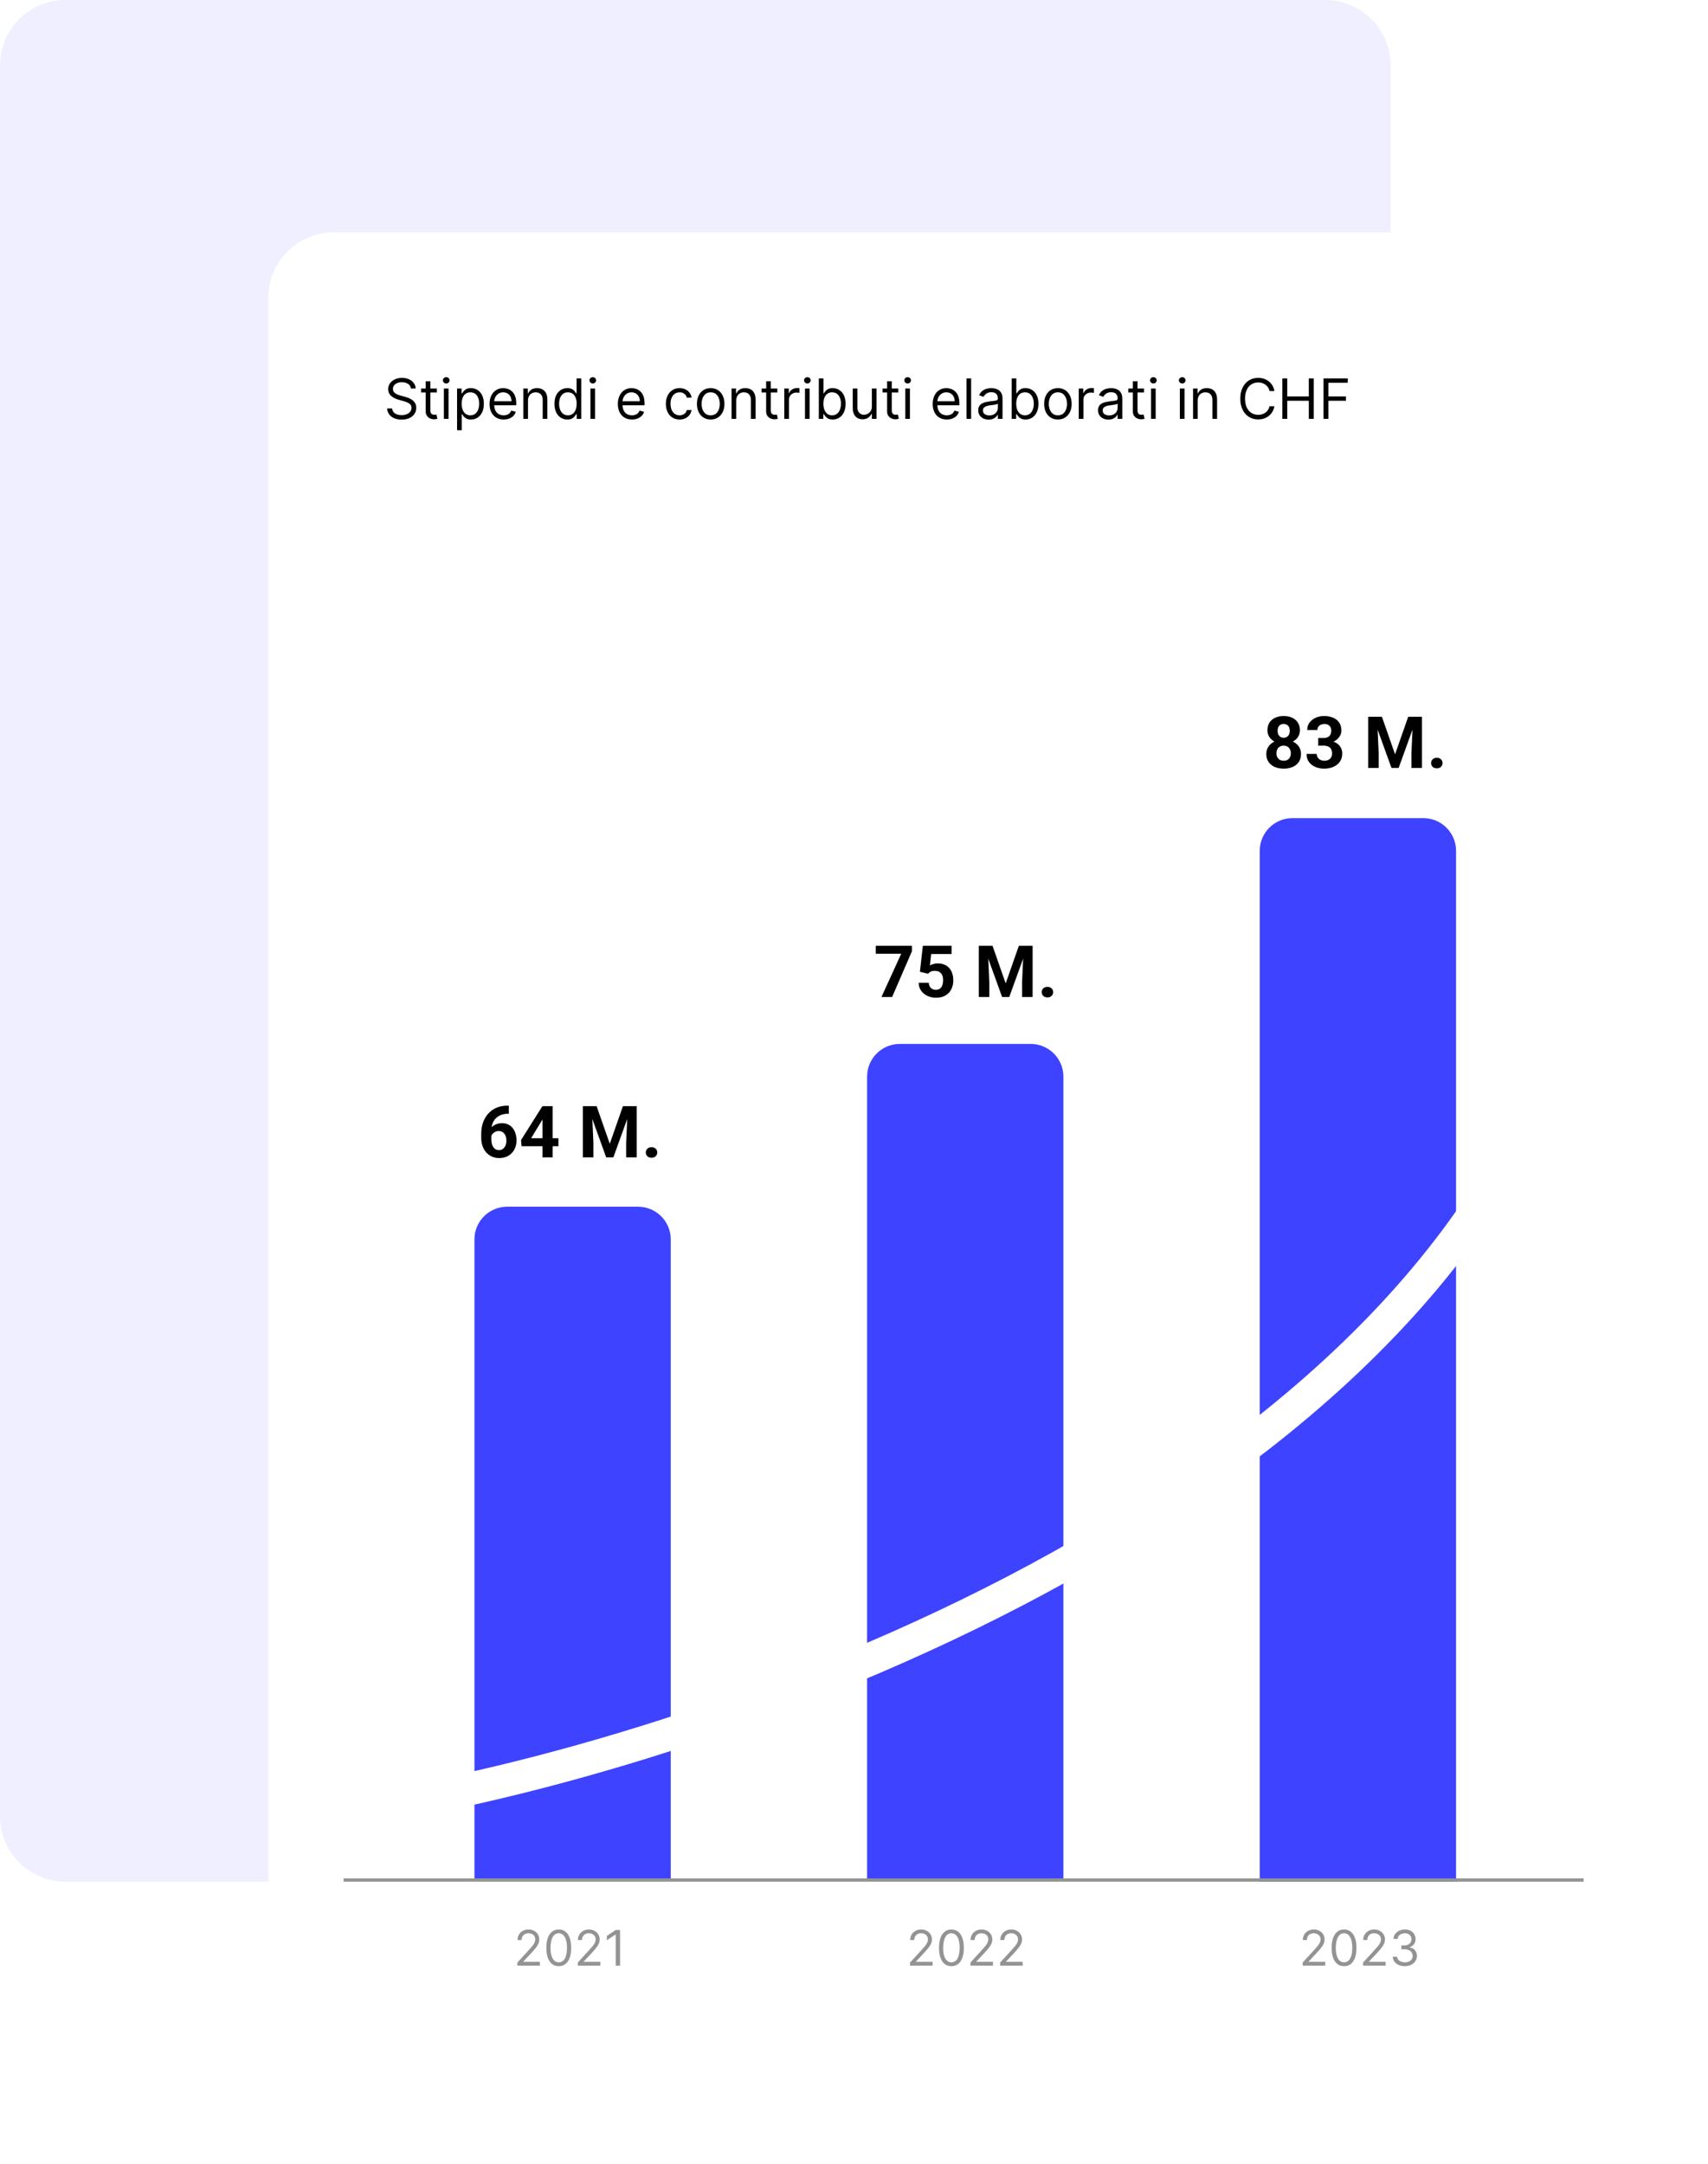
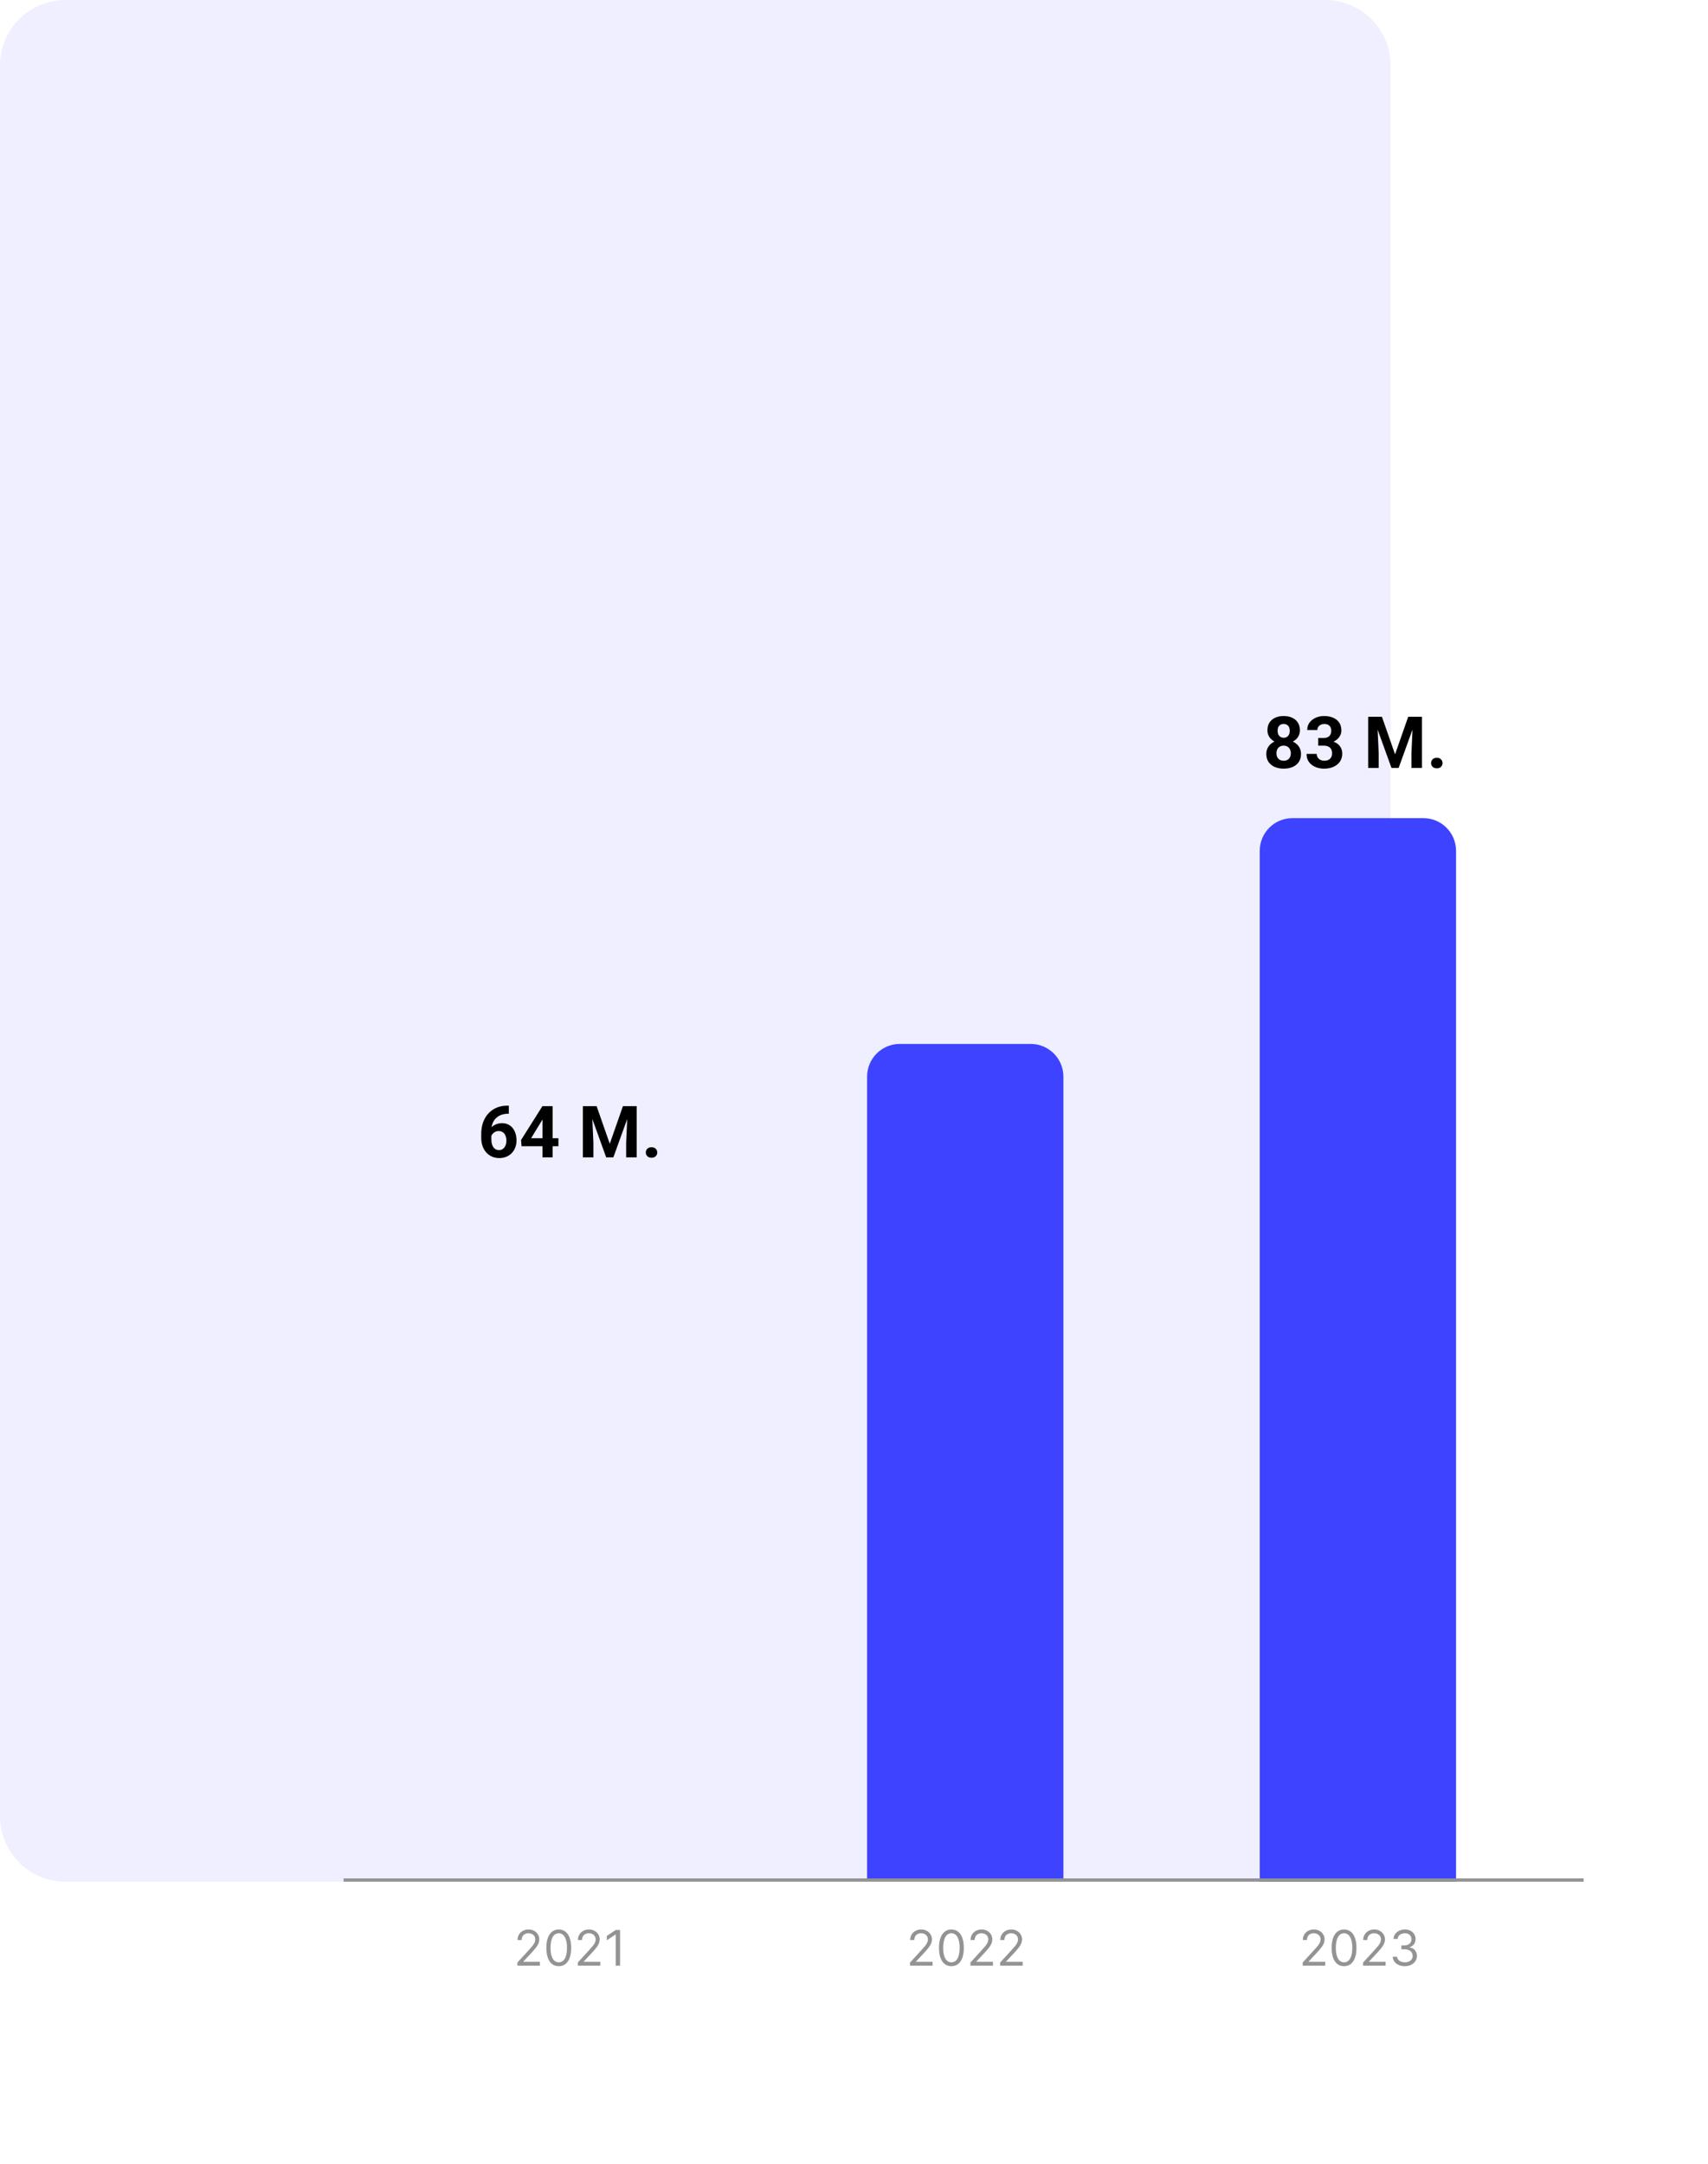
<svg xmlns="http://www.w3.org/2000/svg" width="783" height="992" viewBox="0 0 783 992" fill="none">
  <path opacity="0.475" d="M30 0H607.5C624.069 0 637.5 13.431 637.5 30V832.5C637.5 849.069 624.069 862.5 607.5 862.5H30C13.431 862.5 0 849.069 0 832.5V30C0 13.431 13.431 0 30 0Z" fill="#DDDDFE" />
  <g filter="url(#filter0_d_6_1122)">
-     <path d="M730.5 100.5H153C136.431 100.5 123 113.931 123 130.5V933C123 949.569 136.431 963 153 963H730.5C747.069 963 760.5 949.569 760.5 933V130.5C760.5 113.931 747.069 100.5 730.5 100.5Z" fill="white" />
-   </g>
+     </g>
  <path d="M577.5 390C577.5 381.716 584.216 375 592.5 375H652.5C660.785 375 667.5 381.716 667.5 390V862.5H577.5V390Z" fill="#3E43FF" />
  <path d="M397.5 493.5C397.5 485.216 404.216 478.5 412.5 478.5H472.5C480.785 478.5 487.5 485.216 487.5 493.5V861.323H397.5V493.5Z" fill="#3E43FF" />
-   <path d="M217.5 568.113C217.5 559.829 224.216 553.113 232.5 553.113H292.5C300.785 553.113 307.5 559.829 307.5 568.113V861H217.5V568.113Z" fill="#3E43FF" />
  <path d="M157.5 861.75H726" stroke="#939393" stroke-width="1.5" />
-   <path d="M187.148 825.752C353.366 794.925 694.54 671.016 729.493 421.989" stroke="white" stroke-width="15" />
  <path d="M596.418 345.571C596.418 347.042 596.075 348.283 595.387 349.293C594.7 350.292 593.754 351.049 592.551 351.565C591.359 352.07 590.005 352.322 588.491 352.322C586.976 352.322 585.617 352.07 584.414 351.565C583.211 351.049 582.26 350.292 581.562 349.293C580.864 348.283 580.515 347.042 580.515 345.571C580.515 344.583 580.713 343.691 581.111 342.896C581.508 342.09 582.062 341.403 582.771 340.833C583.49 340.253 584.333 339.813 585.3 339.512C586.267 339.201 587.32 339.045 588.458 339.045C589.984 339.045 591.348 339.313 592.551 339.851C593.754 340.388 594.7 341.145 595.387 342.123C596.075 343.1 596.418 344.25 596.418 345.571ZM591.746 345.265C591.746 344.545 591.606 343.927 591.327 343.412C591.058 342.885 590.677 342.482 590.183 342.203C589.688 341.924 589.114 341.784 588.458 341.784C587.803 341.784 587.229 341.924 586.734 342.203C586.24 342.482 585.854 342.885 585.574 343.412C585.306 343.927 585.171 344.545 585.171 345.265C585.171 345.974 585.306 346.586 585.574 347.102C585.854 347.617 586.24 348.015 586.734 348.294C587.239 348.562 587.825 348.697 588.491 348.697C589.157 348.697 589.731 348.562 590.215 348.294C590.709 348.015 591.085 347.617 591.343 347.102C591.611 346.586 591.746 345.974 591.746 345.265ZM595.919 334.759C595.919 335.951 595.602 337.009 594.968 337.933C594.334 338.846 593.454 339.561 592.326 340.076C591.208 340.592 589.93 340.85 588.491 340.85C587.041 340.85 585.751 340.592 584.624 340.076C583.496 339.561 582.615 338.846 581.981 337.933C581.347 337.009 581.03 335.951 581.03 334.759C581.03 333.341 581.347 332.148 581.981 331.182C582.625 330.204 583.506 329.463 584.624 328.958C585.751 328.453 587.03 328.201 588.458 328.201C589.909 328.201 591.192 328.453 592.31 328.958C593.438 329.463 594.318 330.204 594.952 331.182C595.597 332.148 595.919 333.341 595.919 334.759ZM591.278 334.968C591.278 334.334 591.166 333.787 590.94 333.325C590.714 332.852 590.392 332.487 589.973 332.229C589.565 331.971 589.06 331.842 588.458 331.842C587.878 331.842 587.379 331.966 586.96 332.213C586.552 332.46 586.235 332.82 586.009 333.292C585.794 333.754 585.687 334.313 585.687 334.968C585.687 335.602 585.794 336.161 586.009 336.644C586.235 337.117 586.557 337.487 586.976 337.756C587.395 338.024 587.9 338.159 588.491 338.159C589.082 338.159 589.581 338.024 589.989 337.756C590.408 337.487 590.725 337.117 590.94 336.644C591.166 336.161 591.278 335.602 591.278 334.968ZM604.314 338.255H606.795C607.59 338.255 608.246 338.121 608.761 337.853C609.277 337.573 609.658 337.187 609.905 336.692C610.163 336.188 610.292 335.602 610.292 334.936C610.292 334.334 610.174 333.803 609.938 333.341C609.712 332.868 609.363 332.503 608.89 332.245C608.417 331.977 607.821 331.842 607.102 331.842C606.532 331.842 606.006 331.955 605.522 332.181C605.039 332.406 604.652 332.723 604.362 333.131C604.072 333.54 603.927 334.034 603.927 334.614H599.271C599.271 333.325 599.614 332.202 600.302 331.246C601 330.29 601.935 329.543 603.105 329.006C604.276 328.469 605.565 328.201 606.973 328.201C608.562 328.201 609.954 328.458 611.146 328.974C612.338 329.479 613.268 330.226 613.934 331.214C614.6 332.202 614.933 333.427 614.933 334.888C614.933 335.629 614.761 336.349 614.417 337.047C614.073 337.734 613.579 338.357 612.935 338.916C612.301 339.464 611.527 339.904 610.614 340.237C609.701 340.56 608.675 340.721 607.537 340.721H604.314V338.255ZM604.314 341.784V339.383H607.537C608.815 339.383 609.938 339.528 610.904 339.818C611.871 340.108 612.682 340.527 613.337 341.075C613.993 341.612 614.487 342.251 614.82 342.993C615.153 343.723 615.319 344.534 615.319 345.426C615.319 346.521 615.11 347.499 614.691 348.358C614.272 349.207 613.681 349.927 612.918 350.518C612.167 351.108 611.286 351.56 610.276 351.871C609.266 352.172 608.165 352.322 606.973 352.322C605.984 352.322 605.012 352.188 604.056 351.919C603.111 351.64 602.251 351.227 601.478 350.679C600.715 350.12 600.103 349.422 599.641 348.584C599.19 347.735 598.964 346.731 598.964 345.571H603.621C603.621 346.172 603.771 346.709 604.072 347.182C604.373 347.655 604.787 348.025 605.313 348.294C605.85 348.562 606.446 348.697 607.102 348.697C607.843 348.697 608.477 348.562 609.003 348.294C609.54 348.015 609.948 347.628 610.228 347.134C610.518 346.629 610.663 346.043 610.663 345.377C610.663 344.518 610.507 343.831 610.195 343.315C609.884 342.789 609.438 342.402 608.858 342.155C608.278 341.908 607.59 341.784 606.795 341.784H604.314ZM629.418 328.539H633.511L639.538 345.764L645.564 328.539H649.657L641.181 352H637.894L629.418 328.539ZM627.211 328.539H631.288L632.029 345.329V352H627.211V328.539ZM647.788 328.539H651.88V352H647.046V345.329L647.788 328.539ZM656.054 349.76C656.054 349.073 656.29 348.498 656.763 348.036C657.246 347.574 657.885 347.343 658.68 347.343C659.475 347.343 660.109 347.574 660.582 348.036C661.065 348.498 661.307 349.073 661.307 349.76C661.307 350.448 661.065 351.022 660.582 351.484C660.109 351.946 659.475 352.177 658.68 352.177C657.885 352.177 657.246 351.946 656.763 351.484C656.29 351.022 656.054 350.448 656.054 349.76Z" fill="black" />
-   <path d="M418.047 433.539V436.037L408.976 457H404.077L413.149 437.165H401.467V433.539H418.047ZM425.427 446.317L421.721 445.431L423.059 433.539H436.239V437.293H426.877L426.297 442.498C426.609 442.315 427.082 442.122 427.715 441.918C428.349 441.703 429.058 441.596 429.842 441.596C430.981 441.596 431.991 441.773 432.872 442.127C433.752 442.482 434.499 442.998 435.111 443.674C435.734 444.351 436.207 445.178 436.529 446.156C436.852 447.133 437.013 448.24 437.013 449.475C437.013 450.517 436.852 451.511 436.529 452.456C436.207 453.391 435.718 454.229 435.063 454.97C434.408 455.7 433.586 456.275 432.598 456.694C431.609 457.113 430.438 457.322 429.085 457.322C428.075 457.322 427.098 457.172 426.152 456.871C425.218 456.57 424.375 456.125 423.623 455.534C422.881 454.943 422.285 454.229 421.834 453.391C421.394 452.542 421.163 451.575 421.141 450.49H425.75C425.814 451.156 425.986 451.731 426.265 452.214C426.555 452.687 426.937 453.052 427.409 453.31C427.882 453.568 428.435 453.697 429.069 453.697C429.66 453.697 430.165 453.584 430.583 453.358C431.002 453.133 431.341 452.821 431.599 452.424C431.856 452.016 432.044 451.543 432.163 451.006C432.292 450.458 432.356 449.867 432.356 449.233C432.356 448.6 432.281 448.025 432.13 447.509C431.98 446.994 431.749 446.548 431.438 446.172C431.126 445.796 430.729 445.506 430.245 445.302C429.772 445.098 429.219 444.996 428.585 444.996C427.726 444.996 427.06 445.13 426.587 445.398C426.125 445.667 425.739 445.973 425.427 446.317ZM450.918 433.539H455.011L461.038 450.764L467.064 433.539H471.157L462.681 457H459.394L450.918 433.539ZM448.711 433.539H452.788L453.529 450.329V457H448.711V433.539ZM469.288 433.539H473.38V457H468.546V450.329L469.288 433.539ZM477.554 454.76C477.554 454.073 477.79 453.498 478.263 453.036C478.746 452.574 479.385 452.343 480.18 452.343C480.975 452.343 481.609 452.574 482.082 453.036C482.565 453.498 482.807 454.073 482.807 454.76C482.807 455.448 482.565 456.022 482.082 456.484C481.609 456.946 480.975 457.177 480.18 457.177C479.385 457.177 478.746 456.946 478.263 456.484C477.79 456.022 477.554 455.448 477.554 454.76Z" fill="black" />
  <path d="M232.583 506.797H233.26V510.503H232.986C231.762 510.503 230.671 510.686 229.715 511.051C228.759 511.417 227.948 511.938 227.282 512.614C226.627 513.28 226.122 514.086 225.768 515.031C225.424 515.977 225.252 517.035 225.252 518.206V522.105C225.252 522.943 225.333 523.684 225.494 524.329C225.666 524.962 225.907 525.494 226.219 525.924C226.541 526.343 226.917 526.66 227.347 526.875C227.776 527.079 228.26 527.181 228.797 527.181C229.302 527.181 229.758 527.073 230.167 526.858C230.585 526.644 230.94 526.343 231.23 525.956C231.531 525.559 231.756 525.097 231.907 524.57C232.068 524.033 232.148 523.448 232.148 522.814C232.148 522.18 232.068 521.595 231.907 521.058C231.756 520.521 231.531 520.059 231.23 519.672C230.929 519.274 230.564 518.968 230.134 518.753C229.705 518.539 229.221 518.431 228.684 518.431C227.954 518.431 227.309 518.603 226.75 518.947C226.203 519.28 225.773 519.709 225.461 520.236C225.15 520.762 224.983 521.315 224.962 521.896L223.56 520.993C223.592 520.166 223.764 519.382 224.076 518.641C224.398 517.899 224.838 517.244 225.397 516.675C225.966 516.095 226.648 515.644 227.443 515.321C228.238 514.988 229.135 514.822 230.134 514.822C231.23 514.822 232.191 515.031 233.019 515.45C233.856 515.869 234.555 516.444 235.113 517.174C235.672 517.905 236.091 518.748 236.37 519.704C236.649 520.66 236.789 521.681 236.789 522.766C236.789 523.904 236.601 524.962 236.225 525.94C235.86 526.917 235.328 527.771 234.63 528.502C233.942 529.232 233.115 529.802 232.148 530.21C231.182 530.618 230.097 530.822 228.894 530.822C227.647 530.822 226.514 530.597 225.494 530.146C224.484 529.684 223.614 529.039 222.883 528.212C222.153 527.385 221.589 526.402 221.191 525.263C220.805 524.125 220.611 522.878 220.611 521.525V519.72C220.611 517.83 220.885 516.1 221.433 514.532C221.992 512.953 222.792 511.588 223.834 510.439C224.876 509.279 226.133 508.382 227.604 507.748C229.076 507.114 230.736 506.797 232.583 506.797ZM255.996 521.734V525.376H239.093L238.868 522.556L248.648 507.039H252.338L248.342 513.726L243.476 521.734H255.996ZM253.337 507.039V530.5H248.697V507.039H253.337ZM269.418 507.039H273.511L279.538 524.264L285.564 507.039H289.657L281.181 530.5H277.894L269.418 507.039ZM267.211 507.039H271.288L272.029 523.829V530.5H267.211V507.039ZM287.788 507.039H291.88V530.5H287.046V523.829L287.788 507.039ZM296.054 528.26C296.054 527.573 296.29 526.998 296.763 526.536C297.246 526.074 297.885 525.843 298.68 525.843C299.475 525.843 300.109 526.074 300.582 526.536C301.065 526.998 301.307 527.573 301.307 528.26C301.307 528.948 301.065 529.522 300.582 529.984C300.109 530.446 299.475 530.677 298.68 530.677C297.885 530.677 297.246 530.446 296.763 529.984C296.29 529.522 296.054 528.948 296.054 528.26Z" fill="black" />
  <path d="M597.194 901V899.562L602.595 893.649C603.229 892.957 603.751 892.355 604.161 891.843C604.571 891.327 604.875 890.842 605.072 890.389C605.275 889.931 605.376 889.452 605.376 888.951C605.376 888.376 605.237 887.878 604.96 887.457C604.689 887.036 604.316 886.711 603.842 886.482C603.368 886.253 602.835 886.138 602.244 886.138C601.615 886.138 601.066 886.269 600.598 886.53C600.134 886.786 599.775 887.145 599.519 887.609C599.269 888.072 599.143 888.615 599.143 889.239H597.258C597.258 888.28 597.479 887.438 597.921 886.714C598.363 885.989 598.965 885.425 599.727 885.02C600.494 884.615 601.354 884.413 602.308 884.413C603.266 884.413 604.116 884.615 604.856 885.02C605.597 885.425 606.177 885.971 606.598 886.658C607.019 887.345 607.229 888.109 607.229 888.951C607.229 889.553 607.12 890.142 606.902 890.717C606.689 891.287 606.316 891.923 605.783 892.626C605.256 893.324 604.523 894.176 603.586 895.183L599.911 899.114V899.242H607.517V901H597.194ZM616.154 901.224C614.95 901.224 613.925 900.896 613.078 900.241C612.231 899.58 611.584 898.624 611.137 897.373C610.689 896.115 610.465 894.597 610.465 892.818C610.465 891.05 610.689 889.54 611.137 888.288C611.589 887.031 612.239 886.072 613.086 885.411C613.938 884.746 614.961 884.413 616.154 884.413C617.347 884.413 618.368 884.746 619.214 885.411C620.067 886.072 620.717 887.031 621.164 888.288C621.617 889.54 621.843 891.05 621.843 892.818C621.843 894.597 621.619 896.115 621.172 897.373C620.725 898.624 620.077 899.58 619.23 900.241C618.384 900.896 617.358 901.224 616.154 901.224ZM616.154 899.466C617.347 899.466 618.274 898.891 618.935 897.74C619.595 896.589 619.926 894.949 619.926 892.818C619.926 891.401 619.774 890.195 619.47 889.199C619.172 888.203 618.74 887.444 618.176 886.922C617.616 886.4 616.943 886.138 616.154 886.138C614.972 886.138 614.048 886.722 613.382 887.888C612.716 889.05 612.383 890.693 612.383 892.818C612.383 894.235 612.532 895.439 612.83 896.43C613.129 897.42 613.558 898.174 614.117 898.691C614.681 899.208 615.361 899.466 616.154 899.466ZM624.879 901V899.562L630.281 893.649C630.915 892.957 631.437 892.355 631.847 891.843C632.257 891.327 632.561 890.842 632.758 890.389C632.96 889.931 633.061 889.452 633.061 888.951C633.061 888.376 632.923 887.878 632.646 887.457C632.374 887.036 632.001 886.711 631.527 886.482C631.053 886.253 630.52 886.138 629.929 886.138C629.301 886.138 628.752 886.269 628.283 886.53C627.82 886.786 627.46 887.145 627.205 887.609C626.954 888.072 626.829 888.615 626.829 889.239H624.943C624.943 888.28 625.164 887.438 625.607 886.714C626.049 885.989 626.651 885.425 627.412 885.02C628.179 884.615 629.04 884.413 629.993 884.413C630.952 884.413 631.801 884.615 632.542 885.02C633.282 885.425 633.863 885.971 634.284 886.658C634.705 887.345 634.915 888.109 634.915 888.951C634.915 889.553 634.806 890.142 634.587 890.717C634.374 891.287 634.001 891.923 633.469 892.626C632.941 893.324 632.209 894.176 631.271 895.183L627.596 899.114V899.242H635.203V901H624.879ZM644.032 901.224C642.977 901.224 642.037 901.043 641.211 900.68C640.391 900.318 639.738 899.815 639.254 899.17C638.774 898.52 638.513 897.767 638.471 896.909H640.484C640.527 897.436 640.708 897.892 641.027 898.275C641.347 898.654 641.765 898.947 642.282 899.154C642.798 899.362 643.371 899.466 644 899.466C644.703 899.466 645.326 899.343 645.869 899.098C646.413 898.853 646.839 898.512 647.148 898.076C647.457 897.639 647.611 897.133 647.611 896.558C647.611 895.956 647.462 895.426 647.164 894.968C646.865 894.504 646.429 894.142 645.853 893.881C645.278 893.62 644.575 893.489 643.744 893.489H642.434V891.732H643.744C644.394 891.732 644.964 891.614 645.454 891.38C645.949 891.146 646.335 890.815 646.612 890.389C646.895 889.963 647.036 889.462 647.036 888.887C647.036 888.333 646.913 887.851 646.668 887.441C646.423 887.031 646.077 886.711 645.63 886.482C645.188 886.253 644.665 886.138 644.064 886.138C643.499 886.138 642.966 886.242 642.466 886.45C641.97 886.653 641.565 886.948 641.251 887.337C640.937 887.721 640.766 888.184 640.74 888.727H638.822C638.854 887.87 639.112 887.119 639.597 886.474C640.082 885.824 640.716 885.318 641.499 884.956C642.287 884.594 643.153 884.413 644.096 884.413C645.108 884.413 645.976 884.618 646.7 885.028C647.425 885.433 647.981 885.968 648.37 886.634C648.759 887.3 648.953 888.019 648.953 888.791C648.953 889.713 648.711 890.498 648.226 891.148C647.747 891.798 647.094 892.248 646.269 892.499V892.626C647.302 892.797 648.109 893.236 648.69 893.945C649.27 894.648 649.561 895.519 649.561 896.558C649.561 897.447 649.318 898.246 648.834 898.955C648.354 899.658 647.699 900.212 646.868 900.616C646.037 901.021 645.092 901.224 644.032 901.224Z" fill="#939393" />
  <path d="M417.194 901V899.562L422.595 893.649C423.229 892.957 423.751 892.355 424.161 891.843C424.571 891.327 424.875 890.842 425.072 890.389C425.275 889.931 425.376 889.452 425.376 888.951C425.376 888.376 425.237 887.878 424.96 887.457C424.689 887.036 424.316 886.711 423.842 886.482C423.368 886.253 422.835 886.138 422.244 886.138C421.615 886.138 421.066 886.269 420.598 886.53C420.134 886.786 419.775 887.145 419.519 887.609C419.269 888.072 419.143 888.615 419.143 889.239H417.258C417.258 888.28 417.479 887.438 417.921 886.714C418.363 885.989 418.965 885.425 419.727 885.02C420.494 884.615 421.354 884.413 422.308 884.413C423.266 884.413 424.116 884.615 424.856 885.02C425.597 885.425 426.177 885.971 426.598 886.658C427.019 887.345 427.229 888.109 427.229 888.951C427.229 889.553 427.12 890.142 426.902 890.717C426.689 891.287 426.316 891.923 425.783 892.626C425.256 893.324 424.523 894.176 423.586 895.183L419.911 899.114V899.242H427.517V901H417.194ZM436.154 901.224C434.95 901.224 433.925 900.896 433.078 900.241C432.231 899.58 431.584 898.624 431.137 897.373C430.689 896.115 430.465 894.597 430.465 892.818C430.465 891.05 430.689 889.54 431.137 888.288C431.589 887.031 432.239 886.072 433.086 885.411C433.938 884.746 434.961 884.413 436.154 884.413C437.347 884.413 438.368 884.746 439.214 885.411C440.067 886.072 440.717 887.031 441.164 888.288C441.617 889.54 441.843 891.05 441.843 892.818C441.843 894.597 441.619 896.115 441.172 897.373C440.725 898.624 440.077 899.58 439.23 900.241C438.384 900.896 437.358 901.224 436.154 901.224ZM436.154 899.466C437.347 899.466 438.274 898.891 438.935 897.74C439.595 896.589 439.926 894.949 439.926 892.818C439.926 891.401 439.774 890.195 439.47 889.199C439.172 888.203 438.74 887.444 438.176 886.922C437.616 886.4 436.943 886.138 436.154 886.138C434.972 886.138 434.048 886.722 433.382 887.888C432.716 889.05 432.383 890.693 432.383 892.818C432.383 894.235 432.532 895.439 432.83 896.43C433.129 897.42 433.558 898.174 434.117 898.691C434.681 899.208 435.361 899.466 436.154 899.466ZM444.879 901V899.562L450.281 893.649C450.915 892.957 451.437 892.355 451.847 891.843C452.257 891.327 452.561 890.842 452.758 890.389C452.96 889.931 453.061 889.452 453.061 888.951C453.061 888.376 452.923 887.878 452.646 887.457C452.374 887.036 452.001 886.711 451.527 886.482C451.053 886.253 450.52 886.138 449.929 886.138C449.301 886.138 448.752 886.269 448.283 886.53C447.82 886.786 447.46 887.145 447.205 887.609C446.954 888.072 446.829 888.615 446.829 889.239H444.943C444.943 888.28 445.164 887.438 445.607 886.714C446.049 885.989 446.651 885.425 447.412 885.02C448.179 884.615 449.04 884.413 449.993 884.413C450.952 884.413 451.801 884.615 452.542 885.02C453.282 885.425 453.863 885.971 454.284 886.658C454.705 887.345 454.915 888.109 454.915 888.951C454.915 889.553 454.806 890.142 454.587 890.717C454.374 891.287 454.001 891.923 453.469 892.626C452.941 893.324 452.209 894.176 451.271 895.183L447.596 899.114V899.242H455.203V901H444.879ZM458.502 901V899.562L463.904 893.649C464.538 892.957 465.06 892.355 465.47 891.843C465.88 891.327 466.184 890.842 466.381 890.389C466.583 889.931 466.684 889.452 466.684 888.951C466.684 888.376 466.546 887.878 466.269 887.457C465.997 887.036 465.624 886.711 465.15 886.482C464.676 886.253 464.143 886.138 463.552 886.138C462.924 886.138 462.375 886.269 461.906 886.53C461.443 886.786 461.083 887.145 460.828 887.609C460.577 888.072 460.452 888.615 460.452 889.239H458.566C458.566 888.28 458.787 887.438 459.23 886.714C459.672 885.989 460.274 885.425 461.035 885.02C461.802 884.615 462.663 884.413 463.616 884.413C464.575 884.413 465.425 884.615 466.165 885.02C466.905 885.425 467.486 885.971 467.907 886.658C468.328 887.345 468.538 888.109 468.538 888.951C468.538 889.553 468.429 890.142 468.21 890.717C467.997 891.287 467.624 891.923 467.092 892.626C466.564 893.324 465.832 894.176 464.895 895.183L461.219 899.114V899.242H468.826V901H458.502Z" fill="#939393" />
  <path d="M237.194 901V899.562L242.595 893.649C243.229 892.957 243.751 892.355 244.161 891.843C244.571 891.327 244.875 890.842 245.072 890.389C245.275 889.931 245.376 889.452 245.376 888.951C245.376 888.376 245.237 887.878 244.96 887.457C244.689 887.036 244.316 886.711 243.842 886.482C243.368 886.253 242.835 886.138 242.244 886.138C241.615 886.138 241.066 886.269 240.598 886.53C240.134 886.786 239.775 887.145 239.519 887.609C239.269 888.072 239.143 888.615 239.143 889.239H237.258C237.258 888.28 237.479 887.438 237.921 886.714C238.363 885.989 238.965 885.425 239.727 885.02C240.494 884.615 241.354 884.413 242.308 884.413C243.266 884.413 244.116 884.615 244.856 885.02C245.597 885.425 246.177 885.971 246.598 886.658C247.019 887.345 247.229 888.109 247.229 888.951C247.229 889.553 247.12 890.142 246.902 890.717C246.689 891.287 246.316 891.923 245.783 892.626C245.256 893.324 244.523 894.176 243.586 895.183L239.911 899.114V899.242H247.517V901H237.194ZM256.154 901.224C254.95 901.224 253.925 900.896 253.078 900.241C252.231 899.58 251.584 898.624 251.137 897.373C250.689 896.115 250.465 894.597 250.465 892.818C250.465 891.05 250.689 889.54 251.137 888.288C251.589 887.031 252.239 886.072 253.086 885.411C253.938 884.746 254.961 884.413 256.154 884.413C257.347 884.413 258.368 884.746 259.214 885.411C260.067 886.072 260.717 887.031 261.164 888.288C261.617 889.54 261.843 891.05 261.843 892.818C261.843 894.597 261.619 896.115 261.172 897.373C260.725 898.624 260.077 899.58 259.23 900.241C258.384 900.896 257.358 901.224 256.154 901.224ZM256.154 899.466C257.347 899.466 258.274 898.891 258.935 897.74C259.595 896.589 259.926 894.949 259.926 892.818C259.926 891.401 259.774 890.195 259.47 889.199C259.172 888.203 258.74 887.444 258.176 886.922C257.616 886.4 256.943 886.138 256.154 886.138C254.972 886.138 254.048 886.722 253.382 887.888C252.716 889.05 252.383 890.693 252.383 892.818C252.383 894.235 252.532 895.439 252.83 896.43C253.129 897.42 253.558 898.174 254.117 898.691C254.681 899.208 255.361 899.466 256.154 899.466ZM264.879 901V899.562L270.281 893.649C270.915 892.957 271.437 892.355 271.847 891.843C272.257 891.327 272.561 890.842 272.758 890.389C272.96 889.931 273.061 889.452 273.061 888.951C273.061 888.376 272.923 887.878 272.646 887.457C272.374 887.036 272.001 886.711 271.527 886.482C271.053 886.253 270.52 886.138 269.929 886.138C269.301 886.138 268.752 886.269 268.283 886.53C267.82 886.786 267.46 887.145 267.205 887.609C266.954 888.072 266.829 888.615 266.829 889.239H264.943C264.943 888.28 265.164 887.438 265.607 886.714C266.049 885.989 266.651 885.425 267.412 885.02C268.179 884.615 269.04 884.413 269.993 884.413C270.952 884.413 271.801 884.615 272.542 885.02C273.282 885.425 273.863 885.971 274.284 886.658C274.705 887.345 274.915 888.109 274.915 888.951C274.915 889.553 274.806 890.142 274.587 890.717C274.374 891.287 274.001 891.923 273.469 892.626C272.941 893.324 272.209 894.176 271.271 895.183L267.596 899.114V899.242H275.203V901H264.879ZM284.255 884.636V901H282.274V886.714H282.178L278.183 889.366V887.353L282.274 884.636H284.255Z" fill="#939393" />
-   <path d="M188.388 178.091C188.279 177.173 187.838 176.461 187.066 175.954C186.293 175.447 185.345 175.193 184.222 175.193C183.401 175.193 182.683 175.326 182.067 175.592C181.457 175.857 180.98 176.222 180.636 176.687C180.298 177.152 180.129 177.68 180.129 178.272C180.129 178.767 180.247 179.193 180.482 179.549C180.724 179.899 181.032 180.192 181.406 180.427C181.78 180.657 182.173 180.847 182.583 180.998C182.994 181.143 183.371 181.26 183.715 181.351L185.599 181.858C186.082 181.985 186.619 182.16 187.211 182.383C187.808 182.607 188.379 182.911 188.922 183.298C189.471 183.678 189.924 184.167 190.28 184.765C190.637 185.362 190.815 186.096 190.815 186.965C190.815 187.967 190.552 188.873 190.027 189.682C189.508 190.491 188.747 191.134 187.745 191.611C186.749 192.088 185.538 192.326 184.114 192.326C182.786 192.326 181.635 192.112 180.664 191.683C179.698 191.254 178.937 190.657 178.382 189.89C177.832 189.123 177.521 188.233 177.449 187.219H179.767C179.827 187.919 180.063 188.499 180.473 188.957C180.89 189.41 181.415 189.748 182.049 189.972C182.689 190.189 183.377 190.298 184.114 190.298C184.971 190.298 185.741 190.159 186.423 189.881C187.105 189.597 187.645 189.205 188.044 188.704C188.442 188.197 188.641 187.605 188.641 186.929C188.641 186.313 188.469 185.812 188.125 185.426C187.781 185.039 187.328 184.725 186.767 184.484C186.205 184.243 185.599 184.031 184.947 183.85L182.665 183.198C181.216 182.782 180.069 182.187 179.224 181.414C178.379 180.642 177.956 179.63 177.956 178.381C177.956 177.342 178.237 176.437 178.798 175.664C179.366 174.885 180.126 174.282 181.08 173.853C182.04 173.418 183.112 173.201 184.295 173.201C185.49 173.201 186.553 173.415 187.482 173.844C188.412 174.267 189.148 174.846 189.692 175.583C190.241 176.319 190.531 177.155 190.561 178.091H188.388ZM200.266 178.091V179.902H193.058V178.091H200.266ZM195.159 174.759H197.296V188.016C197.296 188.619 197.384 189.072 197.559 189.374C197.74 189.67 197.969 189.869 198.247 189.972C198.531 190.068 198.829 190.116 199.143 190.116C199.379 190.116 199.572 190.104 199.723 190.08C199.874 190.05 199.995 190.026 200.085 190.008L200.52 191.928C200.375 191.982 200.173 192.036 199.913 192.091C199.653 192.151 199.324 192.181 198.926 192.181C198.322 192.181 197.731 192.051 197.151 191.792C196.578 191.532 196.101 191.137 195.72 190.605C195.346 190.074 195.159 189.404 195.159 188.595V174.759ZM203.481 192V178.091H205.618V192H203.481ZM204.568 175.773C204.151 175.773 203.792 175.631 203.49 175.347C203.194 175.063 203.046 174.722 203.046 174.324C203.046 173.925 203.194 173.584 203.49 173.301C203.792 173.017 204.151 172.875 204.568 172.875C204.984 172.875 205.34 173.017 205.636 173.301C205.938 173.584 206.089 173.925 206.089 174.324C206.089 174.722 205.938 175.063 205.636 175.347C205.34 175.631 204.984 175.773 204.568 175.773ZM209.532 197.216V178.091H211.597V180.3H211.85C212.007 180.059 212.225 179.751 212.502 179.377C212.786 178.996 213.191 178.658 213.716 178.363C214.247 178.061 214.965 177.91 215.871 177.91C217.042 177.91 218.074 178.203 218.968 178.788C219.861 179.374 220.559 180.204 221.06 181.278C221.561 182.353 221.811 183.621 221.811 185.082C221.811 186.555 221.561 187.831 221.06 188.912C220.559 189.987 219.864 190.82 218.977 191.411C218.089 191.997 217.066 192.29 215.907 192.29C215.014 192.29 214.298 192.142 213.761 191.846C213.224 191.544 212.81 191.203 212.52 190.823C212.231 190.436 212.007 190.116 211.85 189.863H211.669V197.216H209.532ZM211.633 185.045C211.633 186.096 211.787 187.023 212.095 187.825C212.403 188.622 212.852 189.247 213.444 189.7C214.036 190.147 214.76 190.37 215.617 190.37C216.511 190.37 217.256 190.135 217.854 189.664C218.458 189.187 218.911 188.547 219.212 187.744C219.52 186.935 219.674 186.036 219.674 185.045C219.674 184.067 219.523 183.186 219.221 182.401C218.926 181.61 218.476 180.986 217.872 180.527C217.275 180.062 216.523 179.83 215.617 179.83C214.748 179.83 214.018 180.05 213.426 180.491C212.834 180.925 212.388 181.535 212.086 182.32C211.784 183.099 211.633 184.007 211.633 185.045ZM230.903 192.29C229.563 192.29 228.407 191.994 227.435 191.402C226.469 190.805 225.723 189.972 225.198 188.903C224.679 187.828 224.419 186.579 224.419 185.154C224.419 183.729 224.679 182.474 225.198 181.387C225.723 180.294 226.454 179.443 227.389 178.833C228.331 178.218 229.43 177.91 230.686 177.91C231.41 177.91 232.125 178.031 232.832 178.272C233.538 178.513 234.181 178.906 234.76 179.449C235.34 179.987 235.802 180.699 236.146 181.586C236.49 182.474 236.662 183.566 236.662 184.864V185.77H225.941V183.923H234.489C234.489 183.138 234.332 182.437 234.018 181.822C233.71 181.206 233.269 180.72 232.696 180.364C232.128 180.008 231.458 179.83 230.686 179.83C229.834 179.83 229.098 180.041 228.476 180.463C227.86 180.88 227.386 181.423 227.054 182.093C226.722 182.763 226.556 183.482 226.556 184.249V185.48C226.556 186.531 226.737 187.421 227.1 188.151C227.468 188.876 227.978 189.428 228.63 189.809C229.282 190.183 230.04 190.37 230.903 190.37C231.464 190.37 231.971 190.292 232.424 190.135C232.883 189.972 233.278 189.73 233.61 189.41C233.942 189.084 234.199 188.68 234.38 188.197L236.445 188.776C236.227 189.477 235.862 190.092 235.349 190.624C234.836 191.149 234.202 191.559 233.447 191.855C232.693 192.145 231.845 192.29 230.903 192.29ZM242.05 183.633V192H239.913V178.091H241.978V180.264H242.159C242.485 179.558 242.98 178.99 243.644 178.562C244.308 178.127 245.165 177.91 246.216 177.91C247.157 177.91 247.981 178.103 248.688 178.489C249.394 178.87 249.943 179.449 250.336 180.228C250.728 181.001 250.924 181.979 250.924 183.162V192H248.787V183.307C248.787 182.214 248.504 181.363 247.936 180.753C247.369 180.137 246.59 179.83 245.6 179.83C244.918 179.83 244.308 179.977 243.771 180.273C243.239 180.569 242.82 181.001 242.512 181.568C242.204 182.136 242.05 182.824 242.05 183.633ZM260.082 192.29C258.923 192.29 257.899 191.997 257.012 191.411C256.124 190.82 255.43 189.987 254.929 188.912C254.428 187.831 254.178 186.555 254.178 185.082C254.178 183.621 254.428 182.353 254.929 181.278C255.43 180.204 256.127 179.374 257.021 178.788C257.914 178.203 258.947 177.91 260.118 177.91C261.023 177.91 261.739 178.061 262.264 178.363C262.795 178.658 263.2 178.996 263.477 179.377C263.761 179.751 263.981 180.059 264.138 180.3H264.32V173.455H266.457V192H264.392V189.863H264.138C263.981 190.116 263.758 190.436 263.468 190.823C263.179 191.203 262.765 191.544 262.228 191.846C261.69 192.142 260.975 192.29 260.082 192.29ZM260.371 190.37C261.229 190.37 261.953 190.147 262.545 189.7C263.136 189.247 263.586 188.622 263.894 187.825C264.202 187.023 264.356 186.096 264.356 185.045C264.356 184.007 264.205 183.099 263.903 182.32C263.601 181.535 263.154 180.925 262.563 180.491C261.971 180.05 261.241 179.83 260.371 179.83C259.466 179.83 258.711 180.062 258.108 180.527C257.51 180.986 257.06 181.61 256.758 182.401C256.462 183.186 256.315 184.067 256.315 185.045C256.315 186.036 256.466 186.935 256.767 187.744C257.075 188.547 257.528 189.187 258.126 189.664C258.729 190.135 259.478 190.37 260.371 190.37ZM270.667 192V178.091H272.804V192H270.667ZM271.754 175.773C271.337 175.773 270.978 175.631 270.676 175.347C270.381 175.063 270.233 174.722 270.233 174.324C270.233 173.925 270.381 173.584 270.676 173.301C270.978 173.017 271.337 172.875 271.754 172.875C272.171 172.875 272.527 173.017 272.823 173.301C273.124 173.584 273.275 173.925 273.275 174.324C273.275 174.722 273.124 175.063 272.823 175.347C272.527 175.631 272.171 175.773 271.754 175.773ZM289.722 192.29C288.382 192.29 287.226 191.994 286.254 191.402C285.288 190.805 284.543 189.972 284.017 188.903C283.498 187.828 283.239 186.579 283.239 185.154C283.239 183.729 283.498 182.474 284.017 181.387C284.543 180.294 285.273 179.443 286.209 178.833C287.15 178.218 288.249 177.91 289.505 177.91C290.229 177.91 290.945 178.031 291.651 178.272C292.357 178.513 293 178.906 293.58 179.449C294.159 179.987 294.621 180.699 294.965 181.586C295.309 182.474 295.481 183.566 295.481 184.864V185.77H284.76V183.923H293.308C293.308 183.138 293.151 182.437 292.837 181.822C292.529 181.206 292.089 180.72 291.515 180.364C290.948 180.008 290.278 179.83 289.505 179.83C288.654 179.83 287.917 180.041 287.295 180.463C286.68 180.88 286.206 181.423 285.874 182.093C285.542 182.763 285.376 183.482 285.376 184.249V185.48C285.376 186.531 285.557 187.421 285.919 188.151C286.287 188.876 286.797 189.428 287.449 189.809C288.101 190.183 288.859 190.37 289.722 190.37C290.284 190.37 290.791 190.292 291.244 190.135C291.702 189.972 292.098 189.73 292.43 189.41C292.762 189.084 293.018 188.68 293.199 188.197L295.264 188.776C295.047 189.477 294.682 190.092 294.168 190.624C293.655 191.149 293.021 191.559 292.267 191.855C291.512 192.145 290.664 192.29 289.722 192.29ZM311.555 192.29C310.251 192.29 309.128 191.982 308.186 191.366C307.244 190.75 306.52 189.902 306.013 188.822C305.506 187.741 305.252 186.506 305.252 185.118C305.252 183.705 305.512 182.459 306.031 181.378C306.556 180.291 307.287 179.443 308.222 178.833C309.164 178.218 310.263 177.91 311.519 177.91C312.497 177.91 313.378 178.091 314.163 178.453C314.948 178.815 315.59 179.322 316.092 179.974C316.593 180.626 316.903 181.387 317.024 182.256H314.887C314.724 181.623 314.362 181.061 313.801 180.572C313.245 180.077 312.497 179.83 311.555 179.83C310.722 179.83 309.991 180.047 309.363 180.482C308.742 180.91 308.256 181.517 307.905 182.302C307.561 183.08 307.389 183.995 307.389 185.045C307.389 186.12 307.558 187.056 307.896 187.853C308.241 188.65 308.723 189.268 309.345 189.709C309.973 190.15 310.71 190.37 311.555 190.37C312.11 190.37 312.614 190.273 313.067 190.08C313.52 189.887 313.903 189.609 314.217 189.247C314.531 188.885 314.754 188.45 314.887 187.943H317.024C316.903 188.764 316.605 189.504 316.128 190.162C315.657 190.814 315.032 191.333 314.253 191.719C313.481 192.1 312.581 192.29 311.555 192.29ZM325.799 192.29C324.543 192.29 323.441 191.991 322.494 191.393C321.552 190.796 320.815 189.96 320.284 188.885C319.759 187.81 319.496 186.555 319.496 185.118C319.496 183.669 319.759 182.404 320.284 181.324C320.815 180.243 321.552 179.404 322.494 178.806C323.441 178.209 324.543 177.91 325.799 177.91C327.055 177.91 328.153 178.209 329.095 178.806C330.043 179.404 330.779 180.243 331.305 181.324C331.836 182.404 332.101 183.669 332.101 185.118C332.101 186.555 331.836 187.81 331.305 188.885C330.779 189.96 330.043 190.796 329.095 191.393C328.153 191.991 327.055 192.29 325.799 192.29ZM325.799 190.37C326.753 190.37 327.538 190.126 328.153 189.637C328.769 189.148 329.225 188.505 329.521 187.708C329.816 186.911 329.964 186.048 329.964 185.118C329.964 184.188 329.816 183.322 329.521 182.519C329.225 181.716 328.769 181.067 328.153 180.572C327.538 180.077 326.753 179.83 325.799 179.83C324.845 179.83 324.06 180.077 323.445 180.572C322.829 181.067 322.373 181.716 322.077 182.519C321.781 183.322 321.633 184.188 321.633 185.118C321.633 186.048 321.781 186.911 322.077 187.708C322.373 188.505 322.829 189.148 323.445 189.637C324.06 190.126 324.845 190.37 325.799 190.37ZM337.501 183.633V192H335.364V178.091H337.428V180.264H337.609C337.935 179.558 338.43 178.99 339.095 178.562C339.759 178.127 340.616 177.91 341.666 177.91C342.608 177.91 343.432 178.103 344.138 178.489C344.845 178.87 345.394 179.449 345.786 180.228C346.179 181.001 346.375 181.979 346.375 183.162V192H344.238V183.307C344.238 182.214 343.954 181.363 343.387 180.753C342.819 180.137 342.041 179.83 341.05 179.83C340.368 179.83 339.759 179.977 339.221 180.273C338.69 180.569 338.27 181.001 337.963 181.568C337.655 182.136 337.501 182.824 337.501 183.633ZM356.329 178.091V179.902H349.121V178.091H356.329ZM351.222 174.759H353.359V188.016C353.359 188.619 353.447 189.072 353.622 189.374C353.803 189.67 354.032 189.869 354.31 189.972C354.594 190.068 354.892 190.116 355.206 190.116C355.442 190.116 355.635 190.104 355.786 190.08C355.937 190.05 356.058 190.026 356.148 190.008L356.583 191.928C356.438 191.982 356.236 192.036 355.976 192.091C355.716 192.151 355.387 192.181 354.989 192.181C354.385 192.181 353.794 192.051 353.214 191.792C352.641 191.532 352.164 191.137 351.783 190.605C351.409 190.074 351.222 189.404 351.222 188.595V174.759ZM359.544 192V178.091H361.608V180.192H361.753C362.007 179.504 362.466 178.945 363.13 178.517C363.794 178.088 364.542 177.874 365.376 177.874C365.532 177.874 365.729 177.877 365.964 177.883C366.2 177.889 366.378 177.898 366.498 177.91V180.083C366.426 180.065 366.26 180.038 366 180.002C365.747 179.959 365.478 179.938 365.194 179.938C364.518 179.938 363.915 180.08 363.383 180.364C362.858 180.642 362.442 181.028 362.134 181.523C361.832 182.012 361.681 182.57 361.681 183.198V192H359.544ZM369.032 192V178.091H371.169V192H369.032ZM370.118 175.773C369.702 175.773 369.343 175.631 369.041 175.347C368.745 175.063 368.597 174.722 368.597 174.324C368.597 173.925 368.745 173.584 369.041 173.301C369.343 173.017 369.702 172.875 370.118 172.875C370.535 172.875 370.891 173.017 371.187 173.301C371.489 173.584 371.64 173.925 371.64 174.324C371.64 174.722 371.489 175.063 371.187 175.347C370.891 175.631 370.535 175.773 370.118 175.773ZM375.373 192V173.455H377.51V180.3H377.691C377.848 180.059 378.065 179.751 378.343 179.377C378.627 178.996 379.031 178.658 379.556 178.363C380.088 178.061 380.806 177.91 381.711 177.91C382.883 177.91 383.915 178.203 384.808 178.788C385.702 179.374 386.399 180.204 386.9 181.278C387.401 182.353 387.652 183.621 387.652 185.082C387.652 186.555 387.401 187.831 386.9 188.912C386.399 189.987 385.705 190.82 384.817 191.411C383.93 191.997 382.907 192.29 381.748 192.29C380.854 192.29 380.139 192.142 379.602 191.846C379.064 191.544 378.651 191.203 378.361 190.823C378.071 190.436 377.848 190.116 377.691 189.863H377.437V192H375.373ZM377.474 185.045C377.474 186.096 377.627 187.023 377.935 187.825C378.243 188.622 378.693 189.247 379.285 189.7C379.876 190.147 380.601 190.37 381.458 190.37C382.351 190.37 383.097 190.135 383.695 189.664C384.298 189.187 384.751 188.547 385.053 187.744C385.361 186.935 385.515 186.036 385.515 185.045C385.515 184.067 385.364 183.186 385.062 182.401C384.766 181.61 384.316 180.986 383.713 180.527C383.115 180.062 382.363 179.83 381.458 179.83C380.589 179.83 379.858 180.05 379.267 180.491C378.675 180.925 378.228 181.535 377.926 182.32C377.624 183.099 377.474 184.007 377.474 185.045ZM399.686 186.313V178.091H401.824V192H399.686V189.646H399.542C399.216 190.352 398.708 190.953 398.02 191.448C397.332 191.937 396.463 192.181 395.412 192.181C394.543 192.181 393.77 191.991 393.094 191.611C392.418 191.224 391.887 190.645 391.5 189.872C391.114 189.093 390.921 188.112 390.921 186.929V178.091H393.058V186.784C393.058 187.798 393.342 188.607 393.909 189.211C394.483 189.815 395.213 190.116 396.1 190.116C396.632 190.116 397.172 189.981 397.721 189.709C398.277 189.437 398.742 189.021 399.116 188.459C399.496 187.898 399.686 187.183 399.686 186.313ZM411.787 178.091V179.902H404.579V178.091H411.787ZM406.679 174.759H408.817V188.016C408.817 188.619 408.904 189.072 409.079 189.374C409.26 189.67 409.49 189.869 409.767 189.972C410.051 190.068 410.35 190.116 410.664 190.116C410.899 190.116 411.092 190.104 411.243 190.08C411.394 190.05 411.515 190.026 411.606 190.008L412.04 191.928C411.895 191.982 411.693 192.036 411.434 192.091C411.174 192.151 410.845 192.181 410.447 192.181C409.843 192.181 409.251 192.051 408.672 191.792C408.098 191.532 407.621 191.137 407.241 190.605C406.867 190.074 406.679 189.404 406.679 188.595V174.759ZM415.001 192V178.091H417.138V192H415.001ZM416.088 175.773C415.671 175.773 415.312 175.631 415.01 175.347C414.715 175.063 414.567 174.722 414.567 174.324C414.567 173.925 414.715 173.584 415.01 173.301C415.312 173.017 415.671 172.875 416.088 172.875C416.505 172.875 416.861 173.017 417.157 173.301C417.458 173.584 417.609 173.925 417.609 174.324C417.609 174.722 417.458 175.063 417.157 175.347C416.861 175.631 416.505 175.773 416.088 175.773ZM434.056 192.29C432.716 192.29 431.56 191.994 430.588 191.402C429.622 190.805 428.877 189.972 428.351 188.903C427.832 187.828 427.573 186.579 427.573 185.154C427.573 183.729 427.832 182.474 428.351 181.387C428.877 180.294 429.607 179.443 430.543 178.833C431.484 178.218 432.583 177.91 433.839 177.91C434.563 177.91 435.279 178.031 435.985 178.272C436.691 178.513 437.334 178.906 437.914 179.449C438.493 179.987 438.955 180.699 439.299 181.586C439.643 182.474 439.815 183.566 439.815 184.864V185.77H429.094V183.923H437.642C437.642 183.138 437.485 182.437 437.171 181.822C436.863 181.206 436.423 180.72 435.849 180.364C435.282 180.008 434.612 179.83 433.839 179.83C432.988 179.83 432.251 180.041 431.629 180.463C431.014 180.88 430.54 181.423 430.208 182.093C429.876 182.763 429.71 183.482 429.71 184.249V185.48C429.71 186.531 429.891 187.421 430.253 188.151C430.621 188.876 431.131 189.428 431.783 189.809C432.435 190.183 433.193 190.37 434.056 190.37C434.618 190.37 435.125 190.292 435.578 190.135C436.036 189.972 436.432 189.73 436.764 189.41C437.096 189.084 437.352 188.68 437.533 188.197L439.598 188.776C439.381 189.477 439.016 190.092 438.502 190.624C437.989 191.149 437.355 191.559 436.601 191.855C435.846 192.145 434.998 192.29 434.056 192.29ZM445.203 173.455V192H443.066V173.455H445.203ZM453.211 192.326C452.329 192.326 451.529 192.16 450.811 191.828C450.093 191.49 449.522 191.004 449.099 190.37C448.677 189.73 448.466 188.957 448.466 188.052C448.466 187.255 448.623 186.609 448.936 186.114C449.25 185.613 449.67 185.221 450.195 184.937C450.72 184.653 451.3 184.442 451.934 184.303C452.574 184.158 453.217 184.043 453.863 183.959C454.708 183.85 455.393 183.769 455.918 183.714C456.449 183.654 456.836 183.554 457.077 183.415C457.325 183.277 457.449 183.035 457.449 182.691V182.619C457.449 181.725 457.204 181.031 456.715 180.536C456.232 180.041 455.499 179.793 454.515 179.793C453.494 179.793 452.694 180.017 452.115 180.463C451.535 180.91 451.128 181.387 450.892 181.894L448.864 181.17C449.226 180.325 449.709 179.667 450.313 179.196C450.923 178.719 451.587 178.387 452.305 178.2C453.03 178.006 453.742 177.91 454.442 177.91C454.889 177.91 455.402 177.964 455.982 178.073C456.567 178.175 457.132 178.39 457.675 178.716C458.224 179.042 458.68 179.534 459.042 180.192C459.405 180.85 459.586 181.731 459.586 182.836V192H457.449V190.116H457.34C457.195 190.418 456.954 190.741 456.615 191.085C456.277 191.43 455.828 191.722 455.266 191.964C454.705 192.205 454.02 192.326 453.211 192.326ZM453.537 190.406C454.382 190.406 455.094 190.24 455.674 189.908C456.259 189.576 456.7 189.148 456.996 188.622C457.298 188.097 457.449 187.545 457.449 186.965V185.009C457.358 185.118 457.159 185.218 456.851 185.308C456.549 185.393 456.199 185.468 455.8 185.534C455.408 185.595 455.025 185.649 454.65 185.697C454.282 185.74 453.983 185.776 453.754 185.806C453.199 185.879 452.679 185.996 452.196 186.159C451.72 186.316 451.333 186.555 451.037 186.875C450.748 187.189 450.603 187.617 450.603 188.161C450.603 188.903 450.877 189.464 451.427 189.845C451.982 190.219 452.685 190.406 453.537 190.406ZM463.776 192V173.455H465.913V180.3H466.094C466.251 180.059 466.468 179.751 466.746 179.377C467.03 178.996 467.434 178.658 467.96 178.363C468.491 178.061 469.209 177.91 470.115 177.91C471.286 177.91 472.318 178.203 473.212 178.788C474.105 179.374 474.802 180.204 475.304 181.278C475.805 182.353 476.055 183.621 476.055 185.082C476.055 186.555 475.805 187.831 475.304 188.912C474.802 189.987 474.108 190.82 473.221 191.411C472.333 191.997 471.31 192.29 470.151 192.29C469.258 192.29 468.542 192.142 468.005 191.846C467.468 191.544 467.054 191.203 466.764 190.823C466.475 190.436 466.251 190.116 466.094 189.863H465.841V192H463.776ZM465.877 185.045C465.877 186.096 466.031 187.023 466.339 187.825C466.647 188.622 467.096 189.247 467.688 189.7C468.28 190.147 469.004 190.37 469.861 190.37C470.755 190.37 471.5 190.135 472.098 189.664C472.702 189.187 473.154 188.547 473.456 187.744C473.764 186.935 473.918 186.036 473.918 185.045C473.918 184.067 473.767 183.186 473.465 182.401C473.169 181.61 472.72 180.986 472.116 180.527C471.518 180.062 470.767 179.83 469.861 179.83C468.992 179.83 468.261 180.05 467.67 180.491C467.078 180.925 466.631 181.535 466.33 182.32C466.028 183.099 465.877 184.007 465.877 185.045ZM484.975 192.29C483.719 192.29 482.617 191.991 481.669 191.393C480.728 190.796 479.991 189.96 479.46 188.885C478.935 187.81 478.672 186.555 478.672 185.118C478.672 183.669 478.935 182.404 479.46 181.324C479.991 180.243 480.728 179.404 481.669 178.806C482.617 178.209 483.719 177.91 484.975 177.91C486.23 177.91 487.329 178.209 488.271 178.806C489.219 179.404 489.955 180.243 490.48 181.324C491.012 182.404 491.277 183.669 491.277 185.118C491.277 186.555 491.012 187.81 490.48 188.885C489.955 189.96 489.219 190.796 488.271 191.393C487.329 191.991 486.23 192.29 484.975 192.29ZM484.975 190.37C485.929 190.37 486.713 190.126 487.329 189.637C487.945 189.148 488.401 188.505 488.696 187.708C488.992 186.911 489.14 186.048 489.14 185.118C489.14 184.188 488.992 183.322 488.696 182.519C488.401 181.716 487.945 181.067 487.329 180.572C486.713 180.077 485.929 179.83 484.975 179.83C484.021 179.83 483.236 180.077 482.62 180.572C482.005 181.067 481.549 181.716 481.253 182.519C480.957 183.322 480.809 184.188 480.809 185.118C480.809 186.048 480.957 186.911 481.253 187.708C481.549 188.505 482.005 189.148 482.62 189.637C483.236 190.126 484.021 190.37 484.975 190.37ZM494.539 192V178.091H496.604V180.192H496.749C497.003 179.504 497.461 178.945 498.125 178.517C498.789 178.088 499.538 177.874 500.371 177.874C500.528 177.874 500.724 177.877 500.96 177.883C501.195 177.889 501.373 177.898 501.494 177.91V180.083C501.422 180.065 501.256 180.038 500.996 180.002C500.742 179.959 500.474 179.938 500.19 179.938C499.514 179.938 498.91 180.08 498.379 180.364C497.854 180.642 497.437 181.028 497.129 181.523C496.827 182.012 496.677 182.57 496.677 183.198V192H494.539ZM508.12 192.326C507.239 192.326 506.439 192.16 505.721 191.828C505.002 191.49 504.432 191.004 504.009 190.37C503.587 189.73 503.375 188.957 503.375 188.052C503.375 187.255 503.532 186.609 503.846 186.114C504.16 185.613 504.58 185.221 505.105 184.937C505.63 184.653 506.21 184.442 506.843 184.303C507.483 184.158 508.126 184.043 508.772 183.959C509.617 183.85 510.303 183.769 510.828 183.714C511.359 183.654 511.745 183.554 511.987 183.415C512.234 183.277 512.358 183.035 512.358 182.691V182.619C512.358 181.725 512.114 181.031 511.625 180.536C511.142 180.041 510.408 179.793 509.424 179.793C508.404 179.793 507.604 180.017 507.025 180.463C506.445 180.91 506.038 181.387 505.802 181.894L503.774 181.17C504.136 180.325 504.619 179.667 505.223 179.196C505.832 178.719 506.496 178.387 507.215 178.2C507.939 178.006 508.652 177.91 509.352 177.91C509.799 177.91 510.312 177.964 510.891 178.073C511.477 178.175 512.041 178.39 512.585 178.716C513.134 179.042 513.59 179.534 513.952 180.192C514.314 180.85 514.495 181.731 514.495 182.836V192H512.358V190.116H512.25C512.105 190.418 511.863 190.741 511.525 191.085C511.187 191.43 510.737 191.722 510.176 191.964C509.614 192.205 508.929 192.326 508.12 192.326ZM508.446 190.406C509.291 190.406 510.004 190.24 510.583 189.908C511.169 189.576 511.61 189.148 511.905 188.622C512.207 188.097 512.358 187.545 512.358 186.965V185.009C512.268 185.118 512.068 185.218 511.761 185.308C511.459 185.393 511.109 185.468 510.71 185.534C510.318 185.595 509.934 185.649 509.56 185.697C509.192 185.74 508.893 185.776 508.664 185.806C508.108 185.879 507.589 185.996 507.106 186.159C506.629 186.316 506.243 186.555 505.947 186.875C505.657 187.189 505.512 187.617 505.512 188.161C505.512 188.903 505.787 189.464 506.336 189.845C506.892 190.219 507.595 190.406 508.446 190.406ZM524.445 178.091V179.902H517.237V178.091H524.445ZM519.338 174.759H521.475V188.016C521.475 188.619 521.562 189.072 521.737 189.374C521.918 189.67 522.148 189.869 522.426 189.972C522.709 190.068 523.008 190.116 523.322 190.116C523.557 190.116 523.751 190.104 523.902 190.08C524.053 190.05 524.173 190.026 524.264 190.008L524.698 191.928C524.554 191.982 524.351 192.036 524.092 192.091C523.832 192.151 523.503 192.181 523.105 192.181C522.501 192.181 521.909 192.051 521.33 191.792C520.756 191.532 520.279 191.137 519.899 190.605C519.525 190.074 519.338 189.404 519.338 188.595V174.759ZM527.66 192V178.091H529.797V192H527.66ZM528.746 175.773C528.33 175.773 527.97 175.631 527.669 175.347C527.373 175.063 527.225 174.722 527.225 174.324C527.225 173.925 527.373 173.584 527.669 173.301C527.97 173.017 528.33 172.875 528.746 172.875C529.163 172.875 529.519 173.017 529.815 173.301C530.117 173.584 530.268 173.925 530.268 174.324C530.268 174.722 530.117 175.063 529.815 175.347C529.519 175.631 529.163 175.773 528.746 175.773ZM540.883 192V178.091H543.02V192H540.883ZM541.969 175.773C541.553 175.773 541.194 175.631 540.892 175.347C540.596 175.063 540.448 174.722 540.448 174.324C540.448 173.925 540.596 173.584 540.892 173.301C541.194 173.017 541.553 172.875 541.969 172.875C542.386 172.875 542.742 173.017 543.038 173.301C543.34 173.584 543.491 173.925 543.491 174.324C543.491 174.722 543.34 175.063 543.038 175.347C542.742 175.631 542.386 175.773 541.969 175.773ZM549.071 183.633V192H546.934V178.091H548.999V180.264H549.18C549.506 179.558 550.001 178.99 550.665 178.562C551.329 178.127 552.186 177.91 553.237 177.91C554.178 177.91 555.002 178.103 555.709 178.489C556.415 178.87 556.964 179.449 557.357 180.228C557.749 181.001 557.945 181.979 557.945 183.162V192H555.808V183.307C555.808 182.214 555.525 181.363 554.957 180.753C554.39 180.137 553.611 179.83 552.621 179.83C551.939 179.83 551.329 179.977 550.792 180.273C550.26 180.569 549.841 181.001 549.533 181.568C549.225 182.136 549.071 182.824 549.071 183.633ZM584.235 179.25H581.99C581.857 178.604 581.624 178.037 581.292 177.548C580.966 177.059 580.568 176.648 580.097 176.316C579.632 175.978 579.116 175.724 578.549 175.555C577.981 175.386 577.39 175.302 576.774 175.302C575.651 175.302 574.634 175.586 573.722 176.153C572.817 176.721 572.095 177.557 571.558 178.661C571.027 179.766 570.761 181.121 570.761 182.727C570.761 184.333 571.027 185.688 571.558 186.793C572.095 187.898 572.817 188.734 573.722 189.301C574.634 189.869 575.651 190.153 576.774 190.153C577.39 190.153 577.981 190.068 578.549 189.899C579.116 189.73 579.632 189.48 580.097 189.148C580.568 188.809 580.966 188.396 581.292 187.907C581.624 187.412 581.857 186.844 581.99 186.205H584.235C584.066 187.152 583.759 188.001 583.312 188.749C582.865 189.498 582.31 190.135 581.646 190.66C580.982 191.179 580.236 191.574 579.409 191.846C578.588 192.118 577.71 192.254 576.774 192.254C575.192 192.254 573.786 191.867 572.554 191.094C571.322 190.322 570.354 189.223 569.647 187.798C568.941 186.374 568.588 184.683 568.588 182.727C568.588 180.771 568.941 179.081 569.647 177.656C570.354 176.232 571.322 175.133 572.554 174.36C573.786 173.587 575.192 173.201 576.774 173.201C577.71 173.201 578.588 173.337 579.409 173.608C580.236 173.88 580.982 174.279 581.646 174.804C582.31 175.323 582.865 175.957 583.312 176.705C583.759 177.448 584.066 178.296 584.235 179.25ZM587.864 192V173.455H590.11V181.713H599.999V173.455H602.244V192H599.999V183.705H590.11V192H587.864ZM606.74 192V173.455H617.86V175.447H608.986V181.713H617.027V183.705H608.986V192H606.74Z" fill="black" />
  <defs>
    <filter id="filter0_d_6_1122" x="100.5" y="84" width="682.5" height="907.5" filterUnits="userSpaceOnUse" color-interpolation-filters="sRGB">
      <feFlood flood-opacity="0" result="BackgroundImageFix" />
      <feColorMatrix in="SourceAlpha" type="matrix" values="0 0 0 0 0 0 0 0 0 0 0 0 0 0 0 0 0 0 127 0" result="hardAlpha" />
      <feOffset dy="6" />
      <feGaussianBlur stdDeviation="11.25" />
      <feComposite in2="hardAlpha" operator="out" />
      <feColorMatrix type="matrix" values="0 0 0 0 0 0 0 0 0 0 0 0 0 0 0 0 0 0 0.1 0" />
      <feBlend mode="normal" in2="BackgroundImageFix" result="effect1_dropShadow_6_1122" />
      <feBlend mode="normal" in="SourceGraphic" in2="effect1_dropShadow_6_1122" result="shape" />
    </filter>
  </defs>
</svg>